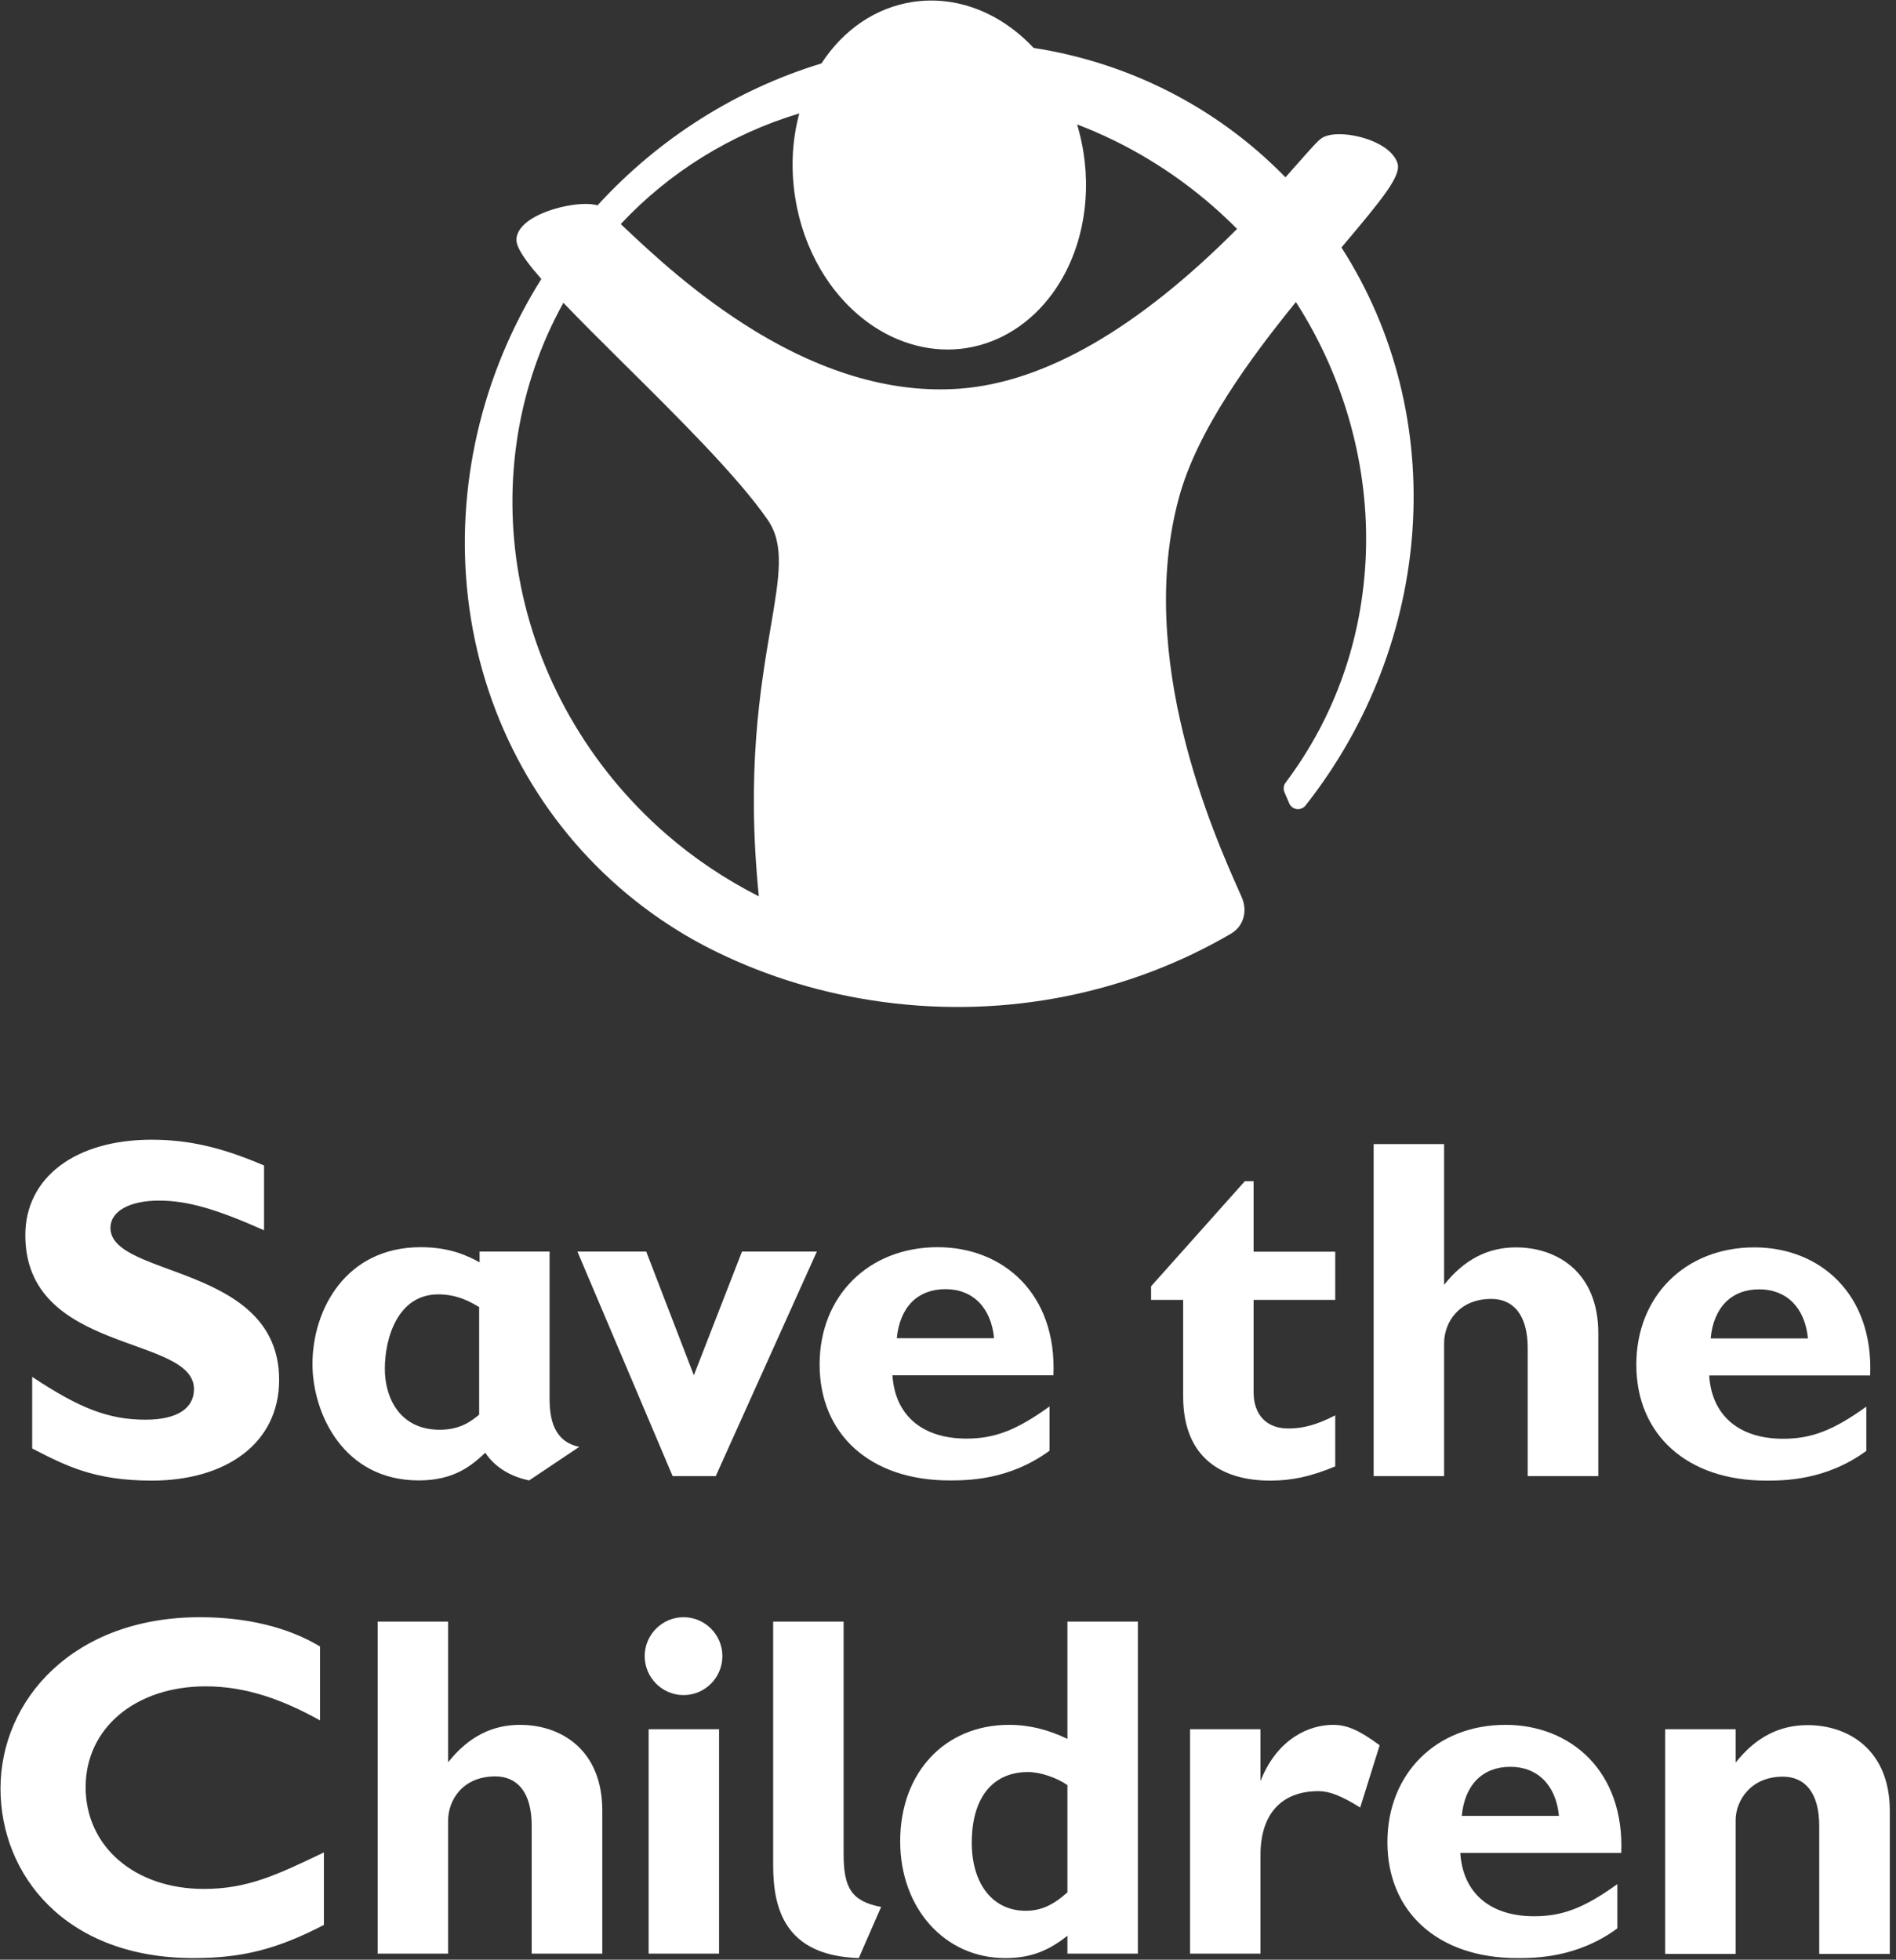
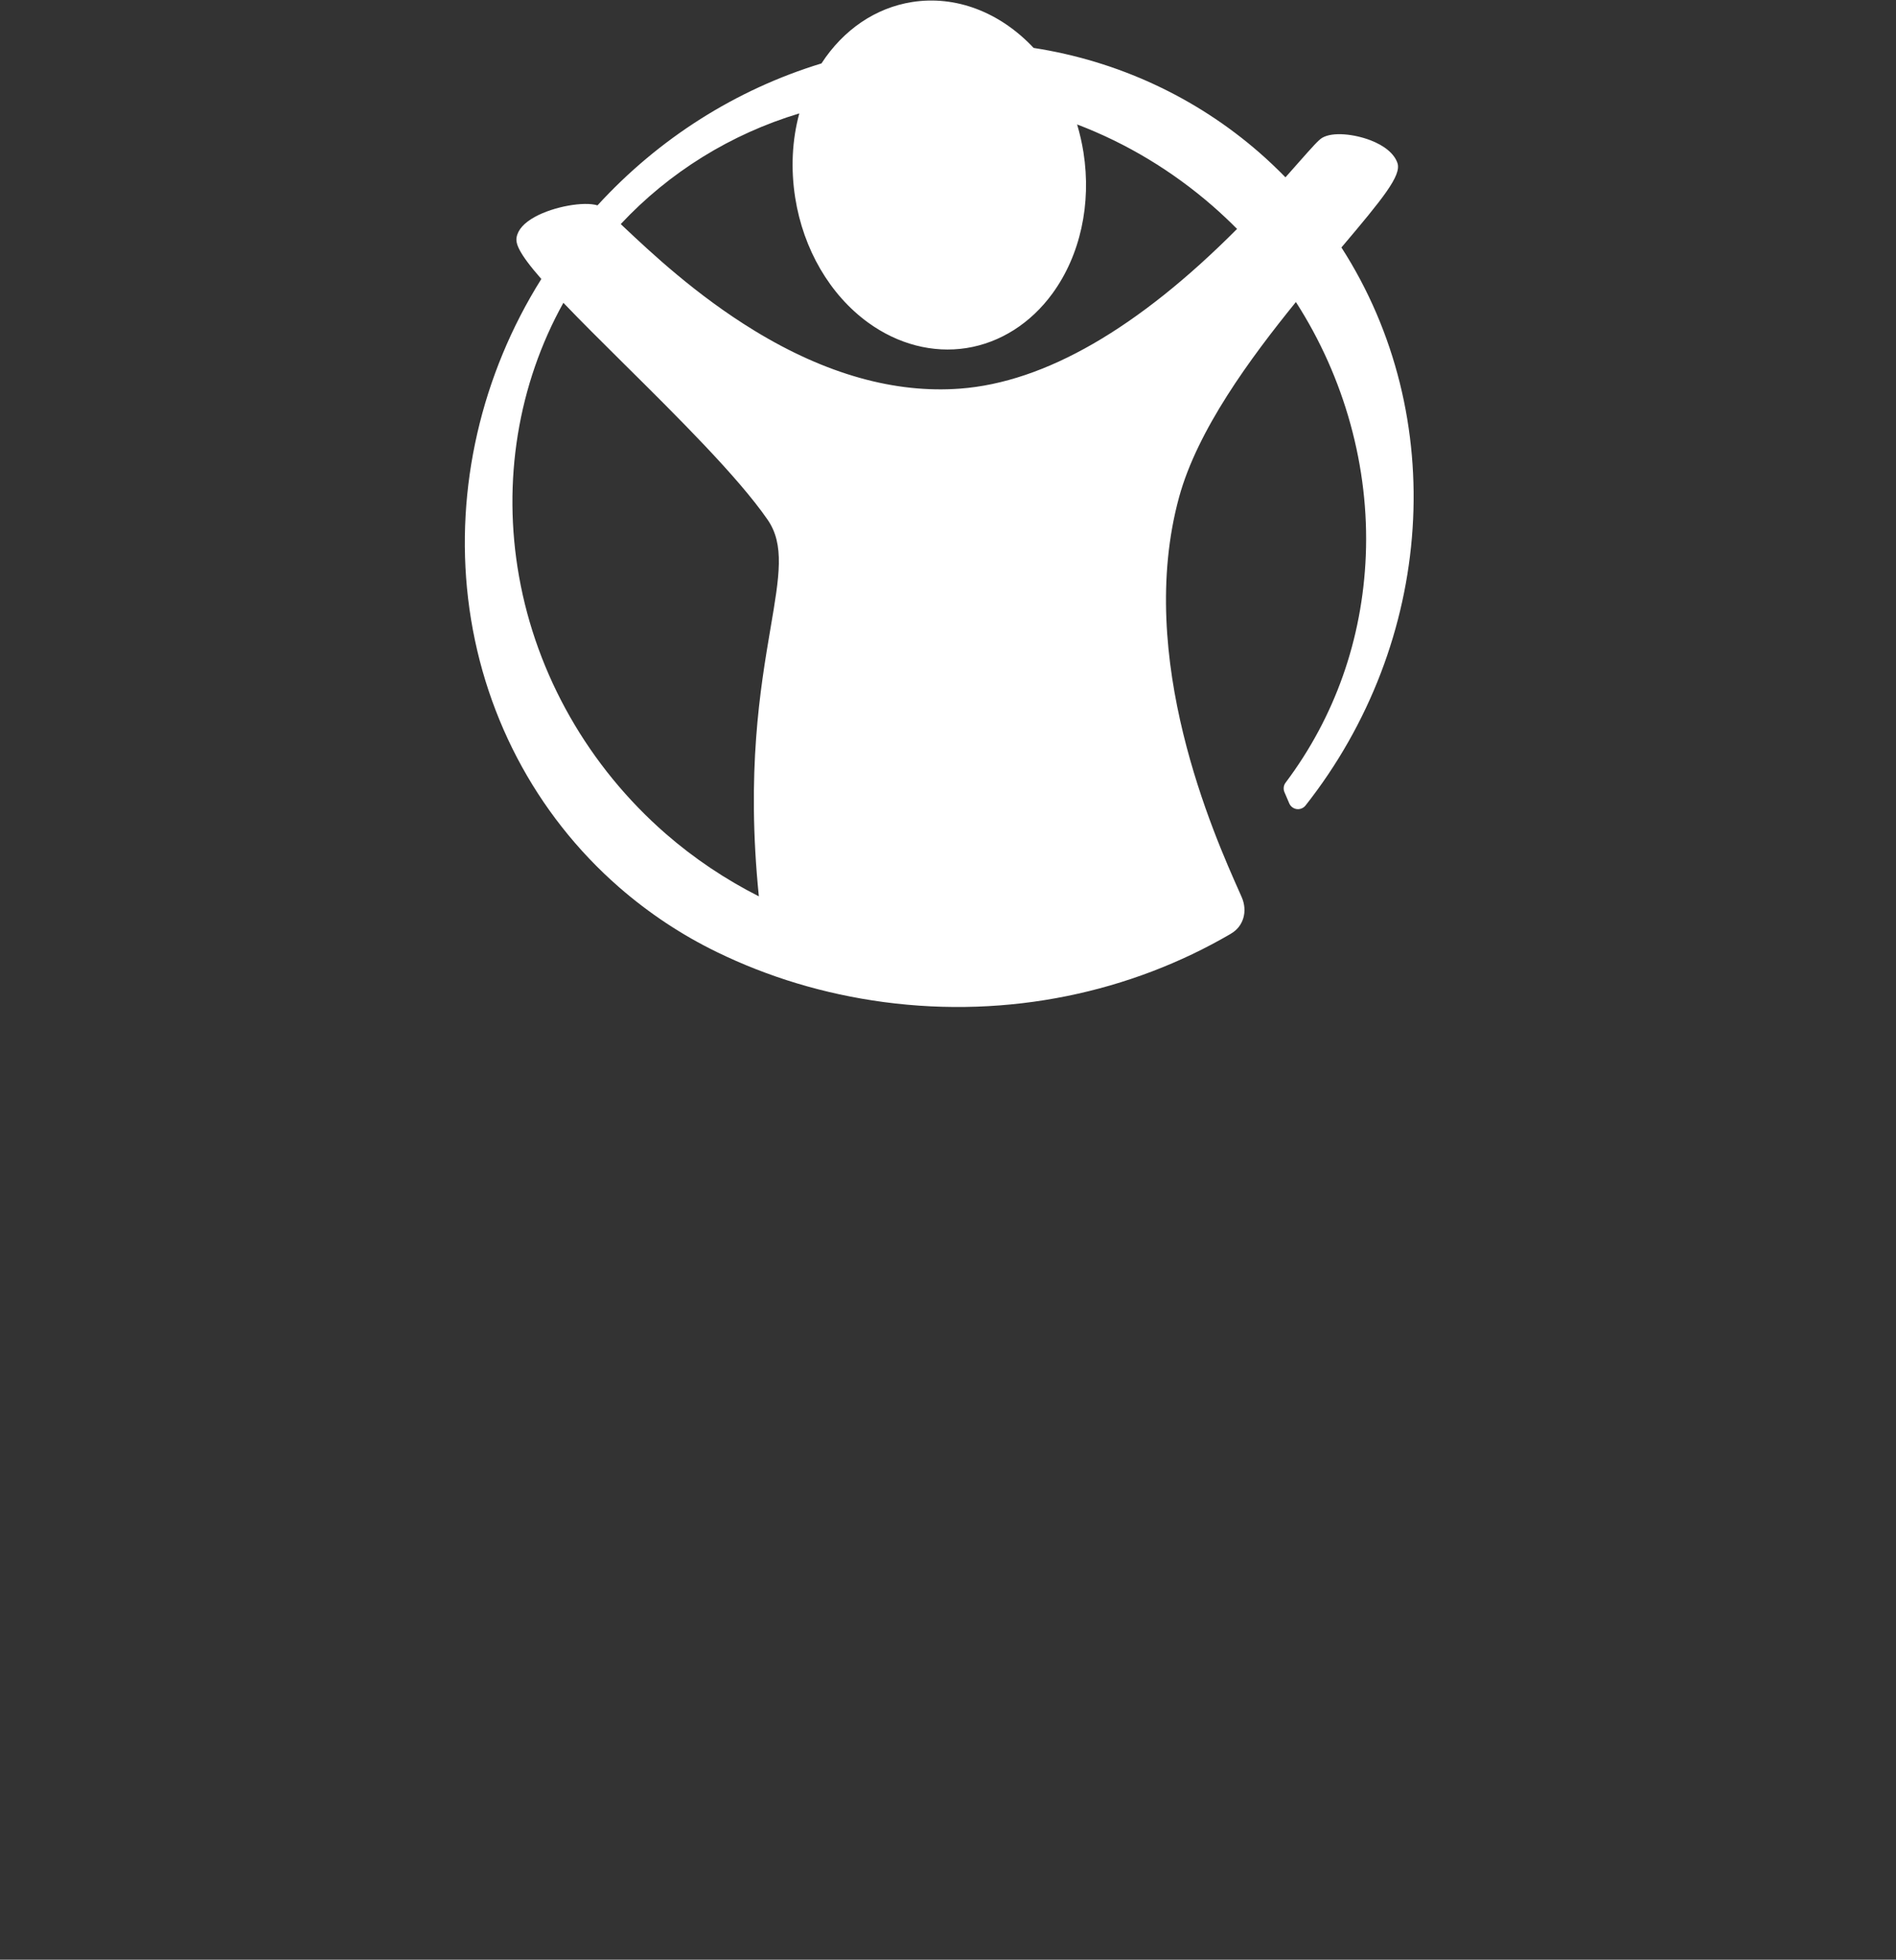
<svg xmlns="http://www.w3.org/2000/svg" width="299px" height="309px" viewBox="0 0 299 309" version="1.1">
  <rect x="0" y="0" width="299" height="309" fill="#333333" stroke="none" />
  <title>stc_logo</title>
  <desc>Created with Sketch.</desc>
  <defs />
  <g id="Pages" stroke="none" stroke-width="1" fill="none" fill-rule="evenodd">
    <g id="vz_page-copy" transform="translate(-571, -254)">
      <g id="stc_logo" transform="translate(571, 253)">
        <g id="Group-9893" transform="translate(73.249, 0)" />
        <path d="M195.08,37.1 C179.488,52.771 164.788,61.269 151.412,62.277 C141.122,63.054 130.218,59.993 119.019,53.163 C109.754,47.516 102.607,40.771 98.329,36.746 L97.893,36.332 L97.893,36.332 L97.893,36.332 C105.536,28.157 115.244,22.134 126.051,18.882 C126.051,18.882 126.051,18.882 126.055,18.873 L126.063,18.882 L126.051,18.882 C124.902,23.112 124.693,27.641 125.402,32.17 C126.682,40.293 130.862,47.473 136.887,51.853 C141.596,55.281 147.116,56.715 152.423,55.878 C157.726,55.041 162.542,51.985 165.971,47.277 C170.36,41.262 172.14,33.152 170.864,25.028 C170.629,23.53 170.287,22.057 169.86,20.619 L169.864,20.623 C177.656,23.59 184.863,27.935 191.25,33.493 C192.548,34.629 193.834,35.837 195.085,37.096 L195.08,37.1 Z M121.516,100.025 C119.898,109.582 117.678,122.623 119.672,142.34 L119.668,142.331 C114.42,139.672 109.455,136.355 104.993,132.467 C92.829,121.867 84.606,107.448 81.848,91.867 C79.188,76.893 81.677,61.632 88.846,48.745 L88.842,48.745 L88.846,48.741 L88.846,48.745 C91.574,51.597 94.879,54.875 98.333,58.303 C106.795,66.686 116.389,76.188 121.055,82.95 C123.758,86.864 122.917,91.816 121.516,100.025 L121.516,100.025 Z M211.544,40.02 C218.106,32.268 221.013,28.687 220.386,26.732 C219.903,25.268 218.379,23.974 216.078,23.099 C213.601,22.164 210.211,21.729 208.508,22.732 C207.94,23.065 207.018,24.102 204.793,26.616 L202.723,28.956 L202.714,28.956 C201.391,27.607 199.982,26.262 198.603,25.063 C188.565,16.312 176.26,10.613 163.003,8.556 C157.662,2.878 150.699,0.245 143.846,1.32 C138.091,2.225 133.018,5.662 129.543,11.002 C116.077,15.104 103.879,22.83 94.221,33.387 L94.221,33.378 C92.061,32.729 87.322,33.566 84.363,35.192 C82.659,36.127 81.682,37.211 81.468,38.424 C81.306,39.346 81.677,40.78 85.371,44.993 L85.366,44.993 C75.879,60.108 71.772,77.986 73.817,95.359 C75.918,113.176 84.38,129.346 97.641,140.906 C102.346,144.999 107.504,148.419 113.058,151.121 C121.064,155.018 129.902,157.737 139.354,159.001 C159.186,161.647 178.357,157.417 194.056,148.261 L194.081,148.235 C196.084,147.125 196.809,144.692 195.806,142.434 L195.507,141.755 C191.43,132.62 179.018,104.806 185.931,79.433 C188.821,68.812 197.16,57.5 204.362,48.626 L204.366,48.626 C212.035,60.535 215.954,74.699 215.386,88.606 C214.848,101.792 210.502,114.056 202.774,124.36 C202.535,124.646 202.411,125.013 202.437,125.415 C202.449,125.581 202.484,125.739 202.548,125.88 L203.333,127.715 C203.585,128.262 204.162,128.629 204.802,128.586 C205.229,128.552 205.613,128.343 205.861,128.036 C226.235,102.202 228.673,66.656 211.544,40.02 L211.544,40.02 Z" id="Fill-9891" fill="#FFFFFF" />
-         <path d="M168.335,299.377 C166.028,301.442 164.112,302.285 161.745,302.285 C156.522,302.285 153.248,297.995 153.248,291.551 C153.248,284.486 156.522,280.408 162.128,280.408 C164.112,280.408 166.716,281.341 168.335,282.468 L168.335,299.377 Z M179.444,256.685 L168.335,256.685 L168.335,275.18 C165.341,273.743 162.364,272.969 159.121,272.969 C149.013,272.969 141.959,280.489 141.959,291.323 C141.959,301.915 149.013,309.745 158.524,309.745 C162.274,309.745 165.182,308.751 168.335,306.217 L168.335,309.044 L179.444,309.044 L179.444,256.685 Z M285.053,273.012 C280.697,273.012 276.93,274.849 273.712,278.919 L273.712,273.657 L262.599,273.657 L262.599,309.087 L273.712,309.087 L273.712,287.988 C273.712,285.002 276.023,281.139 281.148,281.139 C284.598,281.139 286.892,283.608 286.892,288.9 L286.892,309.087 L298.022,309.087 L298.022,286.525 C298.022,276.918 291.501,273.012 285.053,273.012 L285.053,273.012 Z M245.845,287.326 C245.381,282.468 242.477,279.586 238.185,279.586 C233.821,279.586 230.981,282.412 230.522,287.326 L245.845,287.326 Z M255.669,293.16 L230.29,293.16 C230.681,299.458 234.964,303.15 241.936,303.15 C246.386,303.15 249.84,301.842 255.055,298.082 L255.055,305.064 C248.689,309.745 242.017,309.745 239.251,309.745 C226.836,309.745 218.794,302.534 218.794,291.465 C218.794,280.644 226.522,272.969 237.412,272.969 C247.688,272.969 256.194,280.266 255.669,293.16 L255.669,293.16 Z M198.78,273.657 L187.675,273.657 L187.675,309.044 L198.78,309.044 L198.78,293.482 C198.78,286.891 202.212,283.423 207.921,283.423 C209.67,283.423 211.581,284.176 214.503,286.005 L217.574,276.187 C214.361,273.816 212.436,272.969 210.22,272.969 C206.654,272.969 201.49,274.957 198.78,281.832 L198.78,273.657 Z M133.036,256.685 L121.927,256.685 L121.927,295.091 C121.927,302.061 123.843,309.358 135.425,309.745 L138.952,301.683 C134.201,300.77 133.036,298.611 133.036,293.237 L133.036,256.685 Z M102.291,309.044 L113.396,309.044 L113.396,273.657 L102.291,273.657 L102.291,309.044 Z M107.798,255.996 C104.43,255.996 101.668,258.754 101.668,262.131 C101.668,265.517 104.43,268.279 107.798,268.279 C111.175,268.279 113.92,265.517 113.92,262.131 C113.92,258.754 111.175,255.996 107.798,255.996 L107.798,255.996 Z M70.665,256.685 L59.556,256.685 L59.556,309.044 L70.665,309.044 L70.665,288.087 C70.665,284.826 72.981,281.096 78.101,281.096 C81.551,281.096 83.849,283.57 83.849,288.862 L83.849,309.044 L94.98,309.044 L94.98,286.487 C94.98,276.875 88.459,272.969 82.006,272.969 C77.655,272.969 73.883,274.81 70.665,278.88 L70.665,256.685 Z M51.076,293.087 C43.559,296.696 38.962,298.839 32.144,298.839 C21.259,298.839 13.505,292.166 13.505,282.795 C13.505,273.507 21.336,266.898 32.445,266.898 C38.88,266.898 44.706,269.058 50.466,272.268 L50.466,260.608 C45.328,257.528 38.807,255.996 31.526,255.996 C11.516,255.996 0.08,269.058 0.08,283.019 C0.08,296.541 10.21,309.745 30.538,309.745 C38.279,309.745 43.786,308.3 51.076,304.518 L51.076,293.087 Z M128.818,198.341 L117.013,198.341 L109.422,217.847 L101.909,198.341 L91.058,198.341 L106.076,233.753 L112.872,233.753 L128.818,198.341 Z M41.643,184.775 C35.048,181.932 29.756,180.705 23.922,180.705 C11.817,180.705 3.994,186.703 3.994,195.755 C3.994,214.56 30.589,211.428 30.589,220.029 C30.589,223.083 27.922,224.852 22.934,224.852 C17.174,224.852 12.577,223.083 5.076,218.097 L5.076,229.391 C10.287,232.067 14.811,234.459 23.922,234.459 C35.59,234.459 44.018,228.62 44.018,218.57 C44.018,200.281 17.418,202.514 17.418,194.598 C17.418,192.008 20.4,190.308 25.078,190.308 C29.537,190.308 34.043,191.612 41.643,194.985 L41.643,184.775 Z M227.738,181.394 L216.625,181.394 L216.625,233.753 L227.738,233.753 L227.738,212.797 C227.738,209.54 230.049,205.81 235.17,205.81 C238.624,205.81 240.918,208.283 240.918,213.571 L240.918,233.753 L252.052,233.753 L252.052,211.196 C252.052,201.585 245.527,197.682 239.079,197.682 C234.727,197.682 230.956,199.52 227.738,203.59 L227.738,181.394 Z M285.113,212.035 C284.649,207.178 281.732,204.299 277.432,204.299 C273.076,204.299 270.228,207.122 269.773,212.035 L285.113,212.035 Z M294.925,217.873 L269.541,217.873 C269.927,224.168 274.219,227.859 281.191,227.859 C285.646,227.859 289.1,226.551 294.319,222.795 L294.319,229.773 C287.94,234.459 281.277,234.459 278.51,234.459 C266.091,234.459 258.049,227.248 258.049,216.174 C258.049,205.353 265.79,197.682 276.672,197.682 C286.947,197.682 295.466,204.975 294.925,217.873 L294.925,217.873 Z M156.767,212.009 C156.307,207.152 153.386,204.269 149.103,204.269 C144.721,204.269 141.899,207.096 141.426,212.009 L156.767,212.009 Z M166.127,217.847 L140.743,217.847 C141.13,224.142 145.421,227.833 152.411,227.833 C156.852,227.833 160.293,226.525 165.509,222.765 L165.509,229.743 C159.142,234.429 152.475,234.429 149.713,234.429 C137.298,234.429 129.252,227.222 129.252,216.144 C129.252,205.332 136.984,197.652 147.883,197.652 C158.154,197.652 166.668,204.945 166.127,217.847 L166.127,217.847 Z M75.562,207.096 C74.265,206.33 72.186,205.091 69.119,205.091 C62.834,205.091 60.69,211.773 60.69,216.845 C60.69,221.53 63.143,226.439 69.334,226.439 C72.641,226.439 74.334,225.054 75.562,224.064 L75.562,207.096 Z M91.35,229.137 L83.445,234.429 C80.013,233.727 77.702,231.899 76.538,230.057 C74.484,231.976 71.726,234.429 66.047,234.429 C54.096,234.429 49.276,223.763 49.276,216.075 C49.276,207.565 54.47,197.652 66.356,197.652 C71.099,197.652 73.943,199.115 75.631,200.044 L75.631,198.341 L86.667,198.341 L86.667,221.444 C86.667,224.688 87.29,228.281 91.35,229.137 L91.35,229.137 Z M210.568,205.964 L197.693,205.964 L197.693,220.549 C197.693,224.013 199.695,226.241 203.14,226.241 C205.43,226.241 207.586,225.703 210.568,224.168 L210.568,232.217 C206.663,233.831 203.741,234.459 200.309,234.459 C192.942,234.459 186.584,231.077 186.584,221.173 L186.584,205.964 L181.528,205.964 L181.528,203.818 L196.314,187.245 L197.693,187.245 L197.693,198.367 L210.568,198.367 L210.568,205.964 Z" id="Fill-9894" fill="#FFFFFF" />
      </g>
    </g>
  </g>
</svg>